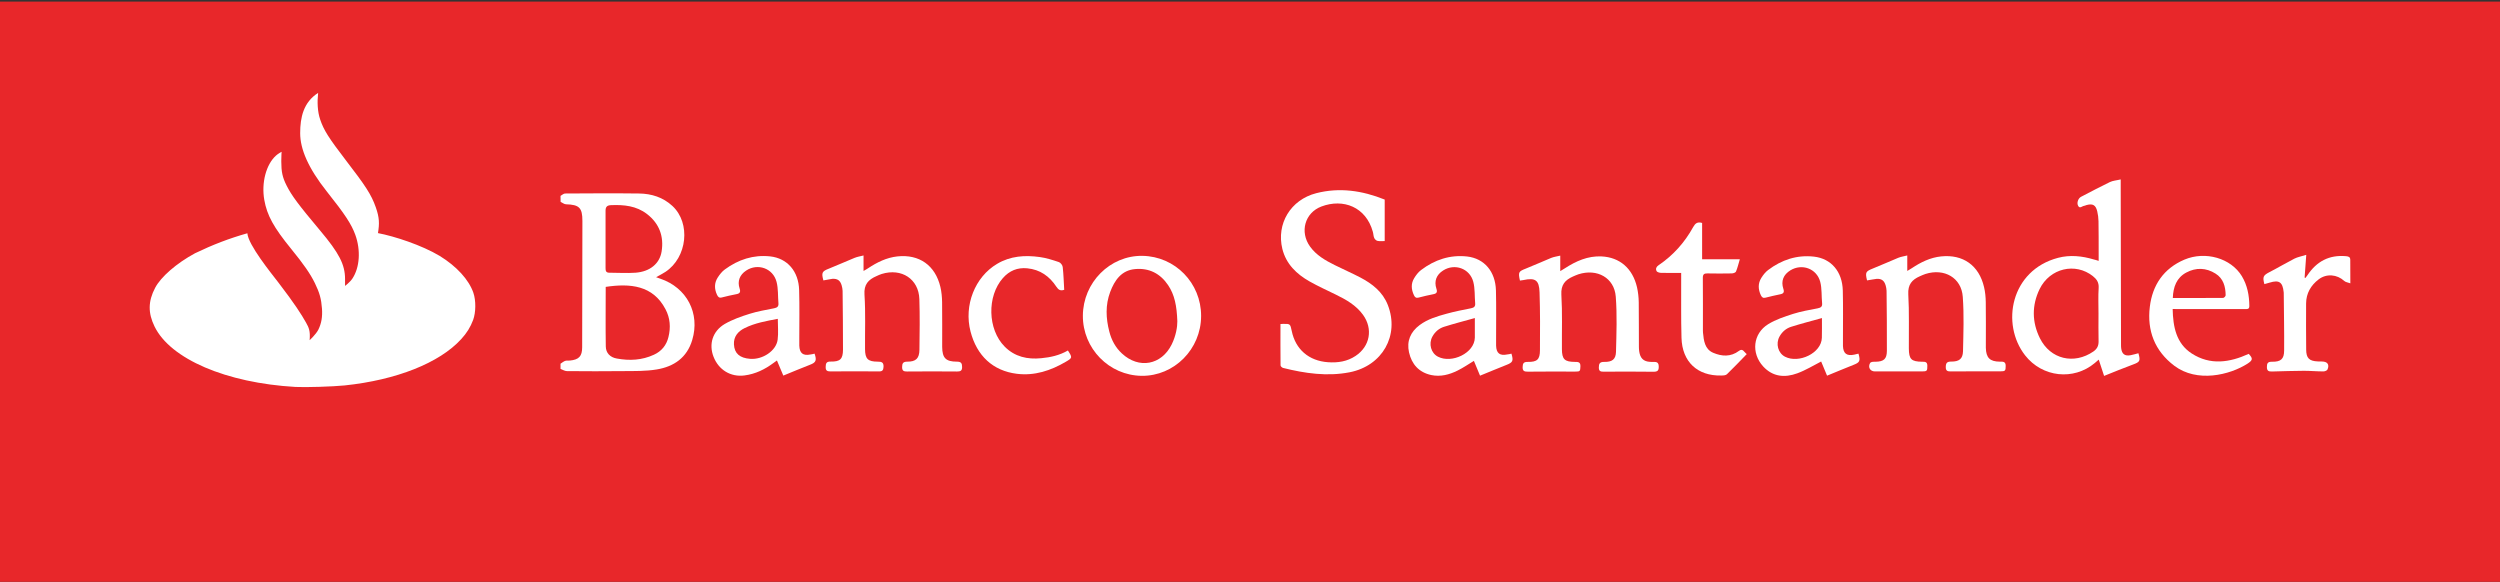
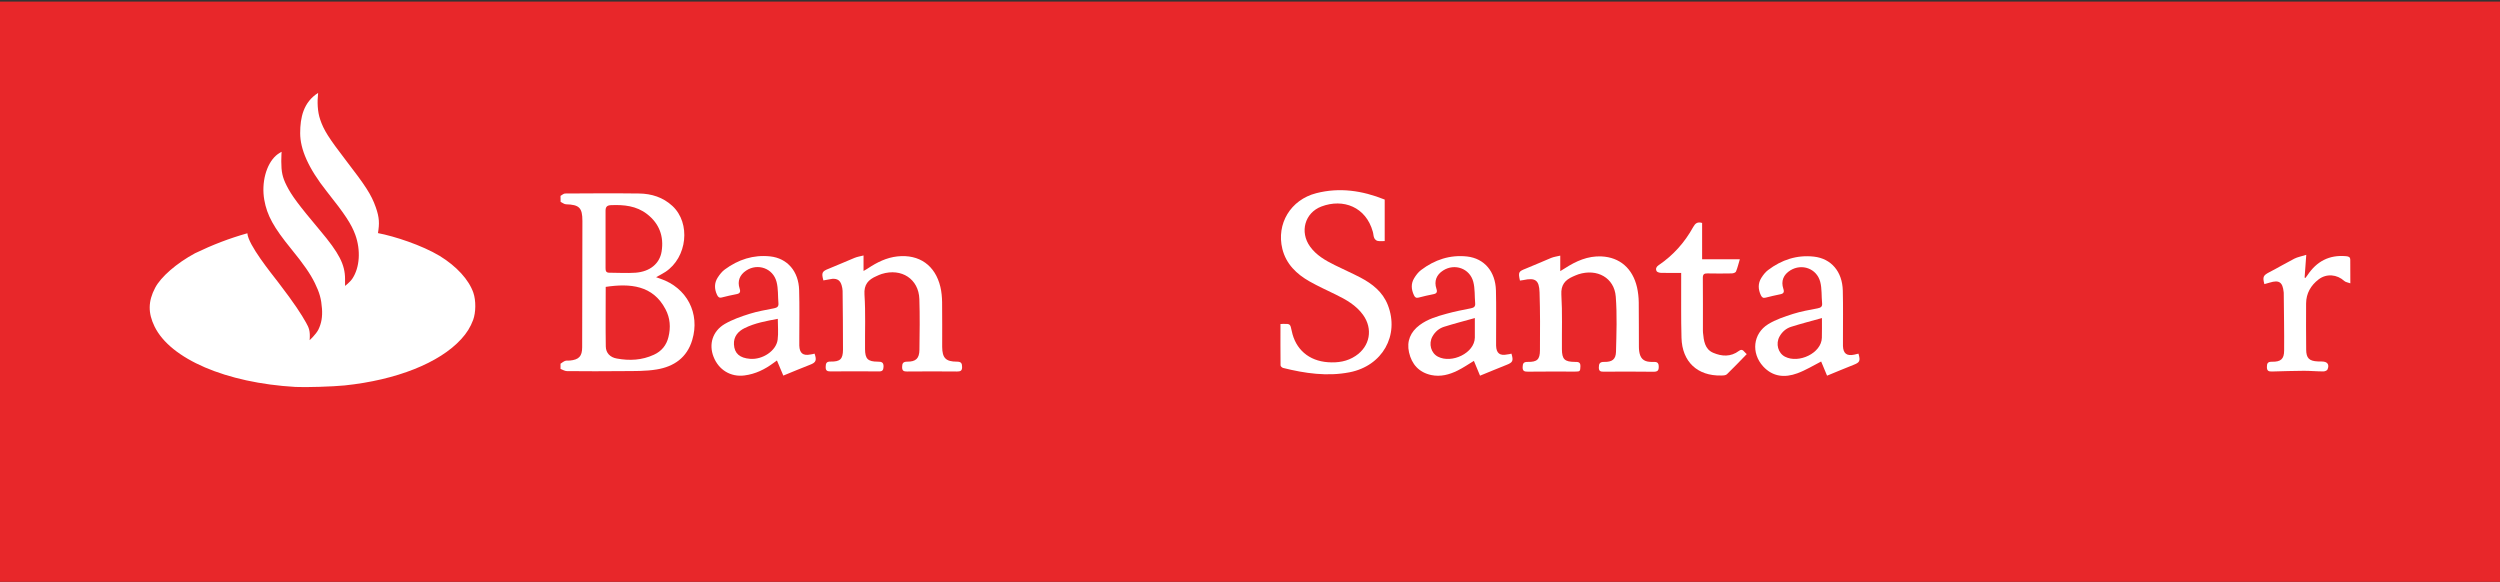
<svg xmlns="http://www.w3.org/2000/svg" xmlns:ns1="http://sodipodi.sourceforge.net/DTD/sodipodi-0.dtd" xmlns:ns2="http://www.inkscape.org/namespaces/inkscape" version="1.1" id="svg2" ns1:docname="Logo_Banco_Santander.svg" ns2:version="0.48.1 r9760" x="0px" y="0px" viewBox="62.7 0 3175.6 739" enable-background="new 62.7 0 3175.6 739" xml:space="preserve">
  <rect x="62.7" y="0" width="3175.6" height="739" fill="#333333" stroke="none" />
  <ns1:namedview bordercolor="#666666" pagecolor="#ffffff" ns2:window-height="955" ns2:pageshadow="2" ns2:window-width="1920" ns2:window-maximized="1" ns2:window-x="0" ns2:current-layer="layer4" ns2:window-y="0" fit-margin-bottom="0" ns2:pageopacity="0.0" fit-margin-right="0" ns2:guide-bbox="true" showguides="true" fit-margin-left="0" fit-margin-top="0" ns2:cx="1159" ns2:cy="369.5" borderopacity="1.0" id="base" ns2:zoom="0.59706644" showgrid="true" ns2:document-units="px">
	</ns1:namedview>
  <path id="path3004" ns2:connector-curvature="0" ns1:nodetypes="ccccc" fill="#E8272A" d="M62.7,2h3175.6v739H62.7L62.7,2  z" />
  <g>
    <path id="path2996" ns2:connector-curvature="0" ns1:nodetypes="csssccssssssscccscsssssscsssscsssscc" fill="#FFFFFF" d="   M466.8,118c-1.3,11.5-0.8,23.9,2.6,33.8c4.5,13.4,10.6,23.1,33.3,52.7c24,31.2,31.6,42.5,37.3,58.7c4.7,13.2,4.8,20.9,2.8,32.9   c21,4,55.4,15.2,78.5,29c21.4,13.2,37,30.2,42.7,46.8c3.4,9.8,3.2,25-0.3,34.5c-3.4,9.1-8.1,16.7-15.1,24.3   c-27.6,30.3-82.3,52-148.2,58.9c-14.6,1.5-50.3,2.6-62.5,1.9c-88-5.1-158.8-35.5-178.9-76.8c-8.4-17.2-8.2-32,0.7-49   c7.3-14,27.2-31.3,50.7-44c22.6-10.9,43.8-19,66.5-25.4c1.1,14.8,30,50.3,39.6,62.8c20.9,27.3,29.1,40.3,35,50.8   c3.5,6.3,5.5,10.3,4.5,22.2c0,0,8-7.3,11.1-13.4c3.9-8,5.3-16.1,4.6-26.5c-0.9-12.5-3-20.2-9-32.5c-5.8-11.9-14.2-24-30.1-43.5   c-22.4-27.5-30.7-42.6-34.2-62.3c-3.8-21.8,2.3-45,14.9-56.3c2.7-2.5,7.1-4.8,7.1-4.8s-0.4,5.6-0.4,12c0,13.5,1.5,20.5,6.7,30.8   c6.4,12.8,15.3,24.7,42.6,57.2c24.2,28.7,31.7,43.3,31.7,61.6c0,4.3,0,8.8,0,8.8s6.4-4.9,9.3-9.3c9.4-14.1,10.8-36.2,3.7-55.7   c-4.9-13.4-12.8-25.6-36.2-55c-23.8-30-33.8-54-33.8-74S448.1,129.9,466.8,118L466.8,118z" />
    <g>
      <path fill="#FFFFFF" d="M774.7,248.8c1.9-1,3.9-3,5.8-3c31.3-0.2,62.6-0.4,94,0c15.8,0.2,30.4,4.8,42.3,15.8    c23.6,21.8,18.9,65.5-8.9,83.8c-3.5,2.3-7.3,4.2-11.8,6.7c2.1,0.8,3.7,1.4,5.3,1.9c33.8,11.4,50.8,44,40.6,77.9    c-6.7,22.5-23.3,33.8-45.1,37.4c-13.8,2.3-28.1,2-42.1,2.1c-24,0.3-48,0.2-72,0c-2.7,0-5.4-1.8-8.1-2.8c0-2.2,0-4.4,0-6.6    c2-1.2,3.8-2.9,5.9-3.6c1.8-0.6,4-0.2,6-0.4c11.4-1.1,15.6-5.4,15.6-16.9c0.1-53.5,0.2-106.9,0.3-160.4c0-16.9-4-20.7-20.9-21.2    c-2.3-0.1-4.5-2-6.8-3.1C774.7,253.9,774.7,251.4,774.7,248.8z M832.1,364.4c0,25.2-0.3,50.4,0.1,75.6c0.1,8.4,5.5,13.9,13.9,15.4    c16.2,3,32.1,2.2,47.2-4.8c9.7-4.4,16-12.1,18.5-22.5c3-12.1,2.2-24.1-3.7-35.2C892.1,362.2,863,359.8,832.1,364.4z M831.9,303.8    c0,12.3,0,24.5,0,36.8c0,3.3,0.5,5.8,4.7,5.8c11.2,0,22.4,0.8,33.5,0c18.2-1.4,30.5-11.5,33-26.9c3.1-19.2-2.9-35.5-18.5-47.6    c-13.6-10.5-29.4-12-45.9-11.3c-4.9,0.2-6.8,2.2-6.8,7C832,279.6,831.9,291.7,831.9,303.8z" />
-       <path fill="#FFFFFF" d="M2728.5,331.4c0-3.8,0-7,0-10.3c0-13.4,0-26.8-0.2-40.1c-0.1-4.2-0.6-8.4-1.6-12.5    c-1.9-8.1-5.7-10.2-13.7-8c-1.1,0.3-2.1,0.9-3.1,1c-2.5,0.3-5.4,4-7.5-0.1c-2-3.8,0.1-9.5,3.7-11.4c12.2-6.3,24.3-12.8,36.6-18.7    c3.9-1.9,8.6-2.1,13.8-3.4c0,3.3,0,5.2,0,7.2c0.1,67.6,0.3,135.2,0.4,202.8c0,1.5,0,2.9,0.2,4.4c0.9,7.4,4.6,10.3,12,8.9    c3.4-0.6,6.6-1.7,9.9-2.5c2.8,9.8,1.9,11.1-6.8,14.3c-12,4.4-23.8,9.3-36.8,14.5c-2.2-6.8-4.4-13.6-6.8-20.7    c-1.6,1.4-3.3,2.9-5.1,4.4c-26.8,22.4-66.6,18.2-88.5-9.9c-30.9-39.7-18.4-107.9,41.9-123.8c15.2-4,30.5-2.4,45.5,2.1    C2724.3,330,2726,330.6,2728.5,331.4z M2728.3,398.5c0-11-0.5-22,0.2-32.9c0.4-6.8-2.5-11-7.3-14.8    c-22.2-17.7-54.7-10.2-67.7,16.4c-10,20.6-9.8,42,0.4,62.5c13.3,26.7,43.3,33.7,67.9,16.8c4.7-3.3,6.7-7.2,6.6-12.9    C2728.1,422,2728.3,410.2,2728.3,398.5z" />
      <path fill="#FFFFFF" d="M1689.2,411.6c1.2-0.1,2.3-0.2,3.4-0.2c9-0.1,9-0.1,10.9,8.9c4.8,23.6,21.9,38.1,46,39.8    c12.6,0.9,24.5-0.9,35.1-8c18.4-12.2,22.4-34.4,9.4-52.3c-8.8-12.1-21.4-19.2-34.5-25.6c-11.2-5.5-22.5-10.6-33.3-16.7    c-16.6-9.4-29.8-22.1-34.6-41.3c-7.8-31.9,10.4-62.4,43-70.8c29.6-7.6,58.4-3.4,87,8.1c0,17.4,0,34.8,0,52.7c-2.9,0-6,0.4-9-0.2    c-1.7-0.3-3.6-2.1-4.3-3.7c-1.1-2.5-1-5.4-1.8-8c-8.7-31.4-37.5-42.5-65.3-32c-21.1,8-27.8,32.3-14.4,50.9    c8,11.1,19.4,17.6,31.3,23.5c10.8,5.4,21.9,10.2,32.6,15.8c15.2,8,28.4,18.3,34.9,35c15,38.5-6.9,77.3-48.7,85.4    c-28.4,5.5-56.5,1.4-84.2-5.5c-1.4-0.3-3.4-2.1-3.4-3.3C1689.1,446.8,1689.2,429.4,1689.2,411.6z" />
      <path fill="#FFFFFF" d="M1108.6,356.2c-2.7-9.9-1.7-11.6,7.1-15c10.9-4.3,21.5-9.2,32.4-13.6c3.4-1.4,7.2-2,11.5-3.1    c0,6.9,0,12.7,0,19.7c2.5-1.5,4.2-2.3,5.7-3.4c11.4-7.6,23.6-13.6,37.3-15.1c27.8-3,48.1,11.4,54.6,38.7c1.5,6.3,2.1,13,2.2,19.6    c0.3,18.9,0,37.7,0.1,56.6c0.1,14.2,4.6,18.8,18.8,18.8c5.3,0,6.5,2.1,6.5,6.9c0,4.9-2.3,5.6-6.5,5.6c-21.1-0.2-42.1-0.2-63.2,0    c-4.1,0-6.5-0.5-6.5-5.6c0-4.8,1.3-6.9,6.5-6.9c11,0.1,15.4-4.1,15.5-15.2c0.3-21.4,0.6-42.9-0.1-64.3    c-0.8-25.5-22.7-39.7-47.8-31.9c-2.3,0.7-4.4,1.7-6.6,2.7c-10.4,4.5-16.2,10.6-15.3,23.6c1.5,23,0.5,46.1,0.7,69.2    c0.1,12.4,3.6,15.9,16.2,15.9c4.8,0,7.5,0.8,7.3,6.5c-0.2,4.5-1.5,6-6.1,5.9c-20.3-0.2-40.6-0.2-61,0c-4.2,0-6.5-0.7-6.4-5.6    c0.1-4.6,0.8-7,6.3-6.9c12.1,0.2,15.6-3.1,15.7-15.1c0.1-24.9-0.3-49.8-0.5-74.7c0-2.3-0.6-4.7-1.2-7c-1.8-6.2-5.3-8.7-11.8-8.3    C1116.3,354.7,1112.4,355.6,1108.6,356.2z" />
      <path fill="#FFFFFF" d="M1993.4,356.4c-2.4-10.8-1.7-11.6,7.4-15.2c10.9-4.3,21.5-9.2,32.3-13.6c3.4-1.4,7.1-1.8,11.5-2.9    c0,7,0,12.7,0,19.7c2.5-1.6,4.1-2.5,5.7-3.5c14.2-9.2,29.2-16,46.7-15.2c23.1,1.1,39.5,15.1,45.1,39.2c1.4,6.2,2.1,12.7,2.2,19    c0.3,18.9,0,37.7,0.2,56.6c0,3.6,0.4,7.4,1.6,10.8c2.9,7.8,9.8,8.6,16.8,8.4c4.4-0.2,6.8,0.8,6.8,6c0.1,5.1-1.6,6.5-6.7,6.5    c-20.9-0.3-41.7-0.2-62.6-0.1c-3.8,0-6.8,0.1-6.8-5.2c0-5,1.2-7.3,6.8-7.2c10.1,0.2,14.7-3.2,15-12.7c0.6-23.4,1.5-47-0.3-70.3    c-1.9-23.9-23.7-35.9-47.4-28.3c-2.4,0.8-4.8,1.9-7.1,2.9c-9.9,4.4-15.3,10.6-14.6,23c1.4,23,0.5,46.1,0.7,69.2    c0.1,12.9,3.4,16.1,16.5,16.2c4,0,7.2,0,7,5.6c-0.2,6.3-0.4,6.7-6.8,6.7c-20-0.1-39.9-0.1-59.9,0.1c-4.4,0-6.8-0.6-6.7-5.8    c0.1-4.9,1.4-6.7,6.6-6.6c11.8,0.2,15.4-3.1,15.4-14.8c0.2-24.5,0.3-49.1-0.5-73.6c-0.5-15.7-5.5-18.8-20.8-15.5    C1996.2,355.9,1995,356.1,1993.4,356.4z" />
-       <path fill="#FFFFFF" d="M2434.3,356.2c-2.5-10.3-1.7-11.5,7.3-15.1c10.9-4.3,21.5-9.2,32.3-13.6c3.4-1.4,7.2-1.9,11.5-3    c0,7,0,12.7,0,19.7c2.5-1.5,4.1-2.4,5.7-3.5c11.4-7.6,23.6-13.6,37.3-15c27.9-2.9,48.1,11.5,54.5,38.9c1.5,6.2,2.1,12.7,2.2,19    c0.3,17.8,0.1,35.5,0.1,53.3c0,1.6,0,3.3,0,4.9c0.3,12.7,5.1,17.5,17.8,17.6c3.8,0,7.4-0.4,7.4,5.3c0,6.4-0.5,7-7.1,7    c-20.7,0-41.4-0.1-62.1,0.1c-4.2,0-7-0.2-6.9-5.7c0.1-5,1.6-6.8,6.7-6.8c10.3,0.1,14.9-3.4,15.2-13.1c0.5-23.1,1.4-46.2-0.3-69.2    c-1.7-24.2-23.5-36.6-47.4-29c-2.4,0.8-4.8,1.9-7.1,2.9c-10,4.4-15.4,10.5-14.7,23c1.3,22.8,0.5,45.8,0.7,68.7    c0.1,13.8,3.1,16.7,16.9,16.9c3.5,0,6.5-0.1,6.6,4.9c0,6.9-0.3,7.4-7.3,7.4c-19.8-0.1-39.5,0-59.3,0c-6,0-9.1-5.2-6.2-10.5    c0.4-0.8,1.6-1.4,2.6-1.6c1.4-0.3,2.9-0.1,4.4-0.2c10.4-0.2,14.3-3.4,14.4-13.7c0.2-25.5-0.2-50.9-0.4-76.4c0-2.3-0.6-4.7-1.2-7    c-1.8-6-5.2-8.5-11.3-8.2C2442.5,354.6,2438.6,355.6,2434.3,356.2z" />
-       <path fill="#FFFFFF" d="M1438.2,401c0.2-42.1,34.4-76.6,75.6-76c41.6,0.6,74.7,34.5,74.6,76.4c-0.1,42.2-34.2,76.4-75.5,76    C1471.5,476.9,1438,442.7,1438.2,401z M1558.2,408.1c-0.7-19.5-3.4-33.6-11.8-46c-10-14.8-24.2-21.9-41.8-20.3    c-17.4,1.5-26.1,14.2-31.7,29.1c-6.2,16.5-5.5,33.4-1.1,50.3c2.7,10.6,7.7,20.1,15.9,27.7c21.6,20.2,50.4,14.9,63.4-11.5    C1556.4,426.6,1558.3,415.2,1558.2,408.1z" />
      <path fill="#FFFFFF" d="M1097.4,449.2c3,8.6,1.7,11.3-5.7,14.1c-10.9,4.2-21.7,8.8-34,13.8c-2.6-6.1-5.2-12.4-8.1-19.2    c-1.2,0.9-2.8,2-4.3,3.1c-11,8.2-23,14.1-36.9,15.9c-17.5,2.3-32.9-7-39.4-23.9c-6.1-15.8-1.2-32.3,14.2-41.4    c9.8-5.7,20.9-9.6,31.8-13c10.1-3.2,20.6-4.9,31-7c3.8-0.8,5.9-2.1,5.5-6.4c-0.8-9.1-0.1-18.5-2.4-27.2c-4.5-17.3-24-24-38.6-14.3    c-8.2,5.4-11.4,13.5-8.3,22.8c1.5,4.5,0.3,6.4-4.2,7.2c-6.1,1.2-12.2,2.5-18.2,4.1c-3.5,1-5-0.5-6.3-3.3c-3.5-7.5-3.6-15,0.9-22    c2.5-3.8,5.4-7.6,9-10.2c17.1-12.6,36.3-18.9,57.7-16.6c21.7,2.4,36.1,18.9,36.7,42.9c0.6,20.5,0.2,41,0.2,61.5    c0,2.9-0.1,5.9,0,8.8c0.3,9.7,4.7,13.3,14.1,11.4C1093.9,450.1,1095.5,449.7,1097.4,449.2z M1050.7,405    c-14.3,2.7-28.9,5.2-42.2,11.8c-8.3,4.1-14.1,10.8-13.5,20.8c0.6,11.4,7.4,17.2,20.5,18.2c15.9,1.3,33.2-10.2,35-24.3    C1051.6,423,1050.7,414.2,1050.7,405z" />
      <path fill="#FFFFFF" d="M1982.6,449.2c2.8,9.3,1.7,11.2-6.5,14.4c-10.7,4.2-21.3,8.7-33.4,13.6c-2.6-6.2-5.2-12.6-7.8-18.8    c-6.6,4-13.4,8.7-20.7,12.3c-10.5,5.2-21.6,8.2-33.5,5.7c-15.7-3.4-24.8-13.8-28.2-28.8c-3.2-14.2,1.8-26,13.5-34.7    c10.2-7.6,22.2-11.1,34.2-14.4c10.2-2.8,20.6-4.9,31-6.9c4-0.8,5.7-2.4,5.3-6.5c-0.8-9.1-0.1-18.5-2.4-27.2    c-4.5-17-23.7-23.7-38.3-14.3c-8.5,5.4-11.7,13.5-8.5,23.2c1.4,4.2,0.4,6.1-3.9,6.9c-6.3,1.3-12.5,2.6-18.7,4.3    c-3.2,0.9-4.8-0.4-6-3.1c-3.4-7.3-3.9-14.6,0.3-21.5c2.3-3.8,5.2-7.7,8.8-10.4c17.3-13.1,36.8-19.6,58.5-17.2    c21.8,2.5,35.9,19,36.6,43c0.5,20.3,0.2,40.7,0.2,61c0,3.1-0.1,6.2,0,9.3c0.3,9.7,4.8,13.1,14.3,11.1    C1979.1,450.1,1980.7,449.7,1982.6,449.2z M1936.1,404c-13.6,3.8-26.4,7.1-39.1,11.1c-6.4,2-11.5,6.4-14.8,12.4    c-5.1,9.2-1.8,21.1,7.1,25.6c17.4,9,46.4-4.5,46.8-24.2C1936.2,421.2,1936.1,413.4,1936.1,404z" />
      <path fill="#FFFFFF" d="M2423.4,449.2c2.7,9.4,1.7,11.2-6.6,14.4c-10.7,4.2-21.3,8.7-33.3,13.6c-2.6-6.2-5.2-12.6-7.5-18    c-9.8,5-19.6,11.1-30.3,15c-15.8,5.8-31.1,4.6-43.4-8.8c-15.4-16.9-13-41.6,6.4-53.6c9.6-5.9,20.8-9.6,31.7-13.1    c10.1-3.2,20.6-5,31-7c4.1-0.8,6.3-2.1,5.8-6.6c-0.9-9.1-0.1-18.5-2.4-27.2c-4.5-16.8-23.2-23.5-37.9-14.5    c-8.8,5.4-12.2,13.6-8.9,23.5c1.4,4.2,0.3,6.1-3.9,6.9c-6.3,1.3-12.5,2.7-18.7,4.3c-3.2,0.9-4.7-0.5-6-3.1c-3.5-7.5-3.8-15,0.6-22    c2.3-3.7,5.1-7.3,8.5-9.9c17.3-13.1,36.8-19.6,58.5-17.1c21.8,2.5,35.9,19,36.5,43.1c0.5,20.1,0.2,40.3,0.2,60.4    c0,3.3-0.1,6.6,0,9.9c0.3,9.6,4.8,13.1,14.3,11.1C2420,450,2421.5,449.7,2423.4,449.2z M2377,404c-13.6,3.8-26.4,7.1-39.1,11.1    c-6.4,2-11.5,6.4-14.8,12.4c-5.1,9.2-1.8,21.1,7,25.6c17.4,9,46.4-4.5,46.8-24.1C2377.1,421.2,2377,413.4,2377,404z" />
-       <path fill="#FFFFFF" d="M2822.5,392.5c0.5,22.6,4.4,43.6,24.2,56.5c23.5,15.2,48,11.6,72.4,0.5c5.4,5.7,5.4,7.9-1.3,12.3    c-22.9,14.7-64.3,24.6-93.2,2.8c-24.9-18.8-34.8-44.6-31.1-74.9c3.3-27.6,17.6-48.7,43.9-59.9c26.8-11.3,59.2-1.8,73,21    c7,11.6,9.4,24.5,9.5,37.9c0,4.4-2.9,3.9-5.6,3.9c-28.2,0-56.4,0-84.6,0C2827.5,392.5,2825.3,392.5,2822.5,392.5z M2822.7,378.5    c21.6,0,42.8,0.1,64-0.1c1.1,0,3.1-2.2,3.1-3.3c-0.1-11.1-2.9-21.4-12.9-27.6c-11.9-7.5-24.8-7.9-37.1-1.3    C2827.5,352.8,2823.2,364.4,2822.7,378.5z" />
      <path fill="#FFFFFF" d="M2224.8,329.3c16.4,0,31.7,0,47.9,0c-1.7,5.7-2.9,10.9-4.9,15.7c-0.6,1.3-3.5,2.3-5.4,2.3    c-10.3,0.2-20.5,0.2-30.8,0c-4.1-0.1-5.9,1-5.9,5.5c0.2,22.3,0.1,44.7,0.1,67c0,0.9,0,1.8,0.1,2.7c1,10.2,2.2,21,12.9,25.6    c10.9,4.7,22.3,5.5,32.8-2.4c4.9-3.7,6.4,1.5,9.9,4.1c-8.6,8.8-16.7,17.4-25.2,25.6c-1.6,1.5-4.8,1.6-7.3,1.6    c-30.1,0.7-49.6-17.4-50.4-47.9c-0.7-25.1-0.3-50.2-0.4-75.3c0-2.1,0-4.3,0-7.1c-9,0-17.4,0.1-25.8-0.1c-2-0.1-5-1-5.6-2.4    c-1.2-2.7-0.3-5.3,2.7-7.3c18.5-12.5,33.1-28.8,43.9-48.4c2.6-4.7,5.4-7.1,11.4-5.3C2224.8,298.2,2224.8,313.3,2224.8,329.3z" />
-       <path fill="#FFFFFF" d="M1419.2,445.2c5.8,9,5.8,9.4-2.6,14.3c-19.2,11.3-39.8,18.1-62.3,15.3c-30.4-3.8-50.8-22.9-58.8-53.7    c-8.6-33.2,5.5-69.2,33.7-85.9c16.9-10.1,35.4-11.3,54.2-8.7c8.2,1.1,16.3,3.7,24.3,6.4c2.2,0.7,4.7,4,4.9,6.3    c1.1,9.6,1.3,19.3,1.9,28.9c-4.8,1.7-7.4,0-9.9-3.8c-8.8-13.4-20.7-21.9-37.1-23.5c-12.5-1.2-22.6,3.1-30.8,12.3    c-20.5,23.1-19.6,65.3,2.2,87.2c12.8,12.9,28.9,16.5,46.5,14.7C1397.1,453.9,1408.5,451.4,1419.2,445.2z" />
      <path fill="#FFFFFF" d="M3048.2,359.9c-3.3-1.2-6.1-1.5-7.7-3c-9.2-8.4-22.5-9.7-32.6-2c-9.9,7.6-15.8,17.7-15.9,30.5    c-0.1,19.6-0.1,39.2,0.1,58.8c0.1,10.7,3.8,14.4,14.6,14.9c1.8,0.1,3.7,0.1,5.5,0.1c6.9,0.1,9.7,3.8,7,10.1    c-0.6,1.4-3.4,2.5-5.2,2.5c-8.2,0-16.5-0.8-24.7-0.8c-13.5,0.1-27.1,0.5-40.6,0.9c-4.2,0.1-6.5-0.7-6.5-5.6c0-4.6,0.9-6.9,6.4-6.8    c11.3,0.2,15.5-3.4,15.5-14.4c0.2-24.3-0.3-48.7-0.5-73c0-0.4,0-0.7-0.1-1.1c-1.3-12.7-5.8-15.7-17.8-12c-2.2,0.7-4.4,1.3-6.7,1.9    c-2.5-9.3-1.4-11.1,6.2-15.1c10.7-5.5,21.1-11.7,31.8-17.2c4.3-2.2,9.3-3,15.2-4.9c-0.8,10.9-1.4,19.9-2.1,28.9    c0.3,0.2,0.7,0.3,1,0.5c0.9-1.2,1.8-2.3,2.6-3.5c11.6-17.5,27.6-26.1,48.9-24.2c2.9,0.3,5.5,0.7,5.5,4.6    C3048.2,339.6,3048.2,348.9,3048.2,359.9z" />
    </g>
  </g>
</svg>